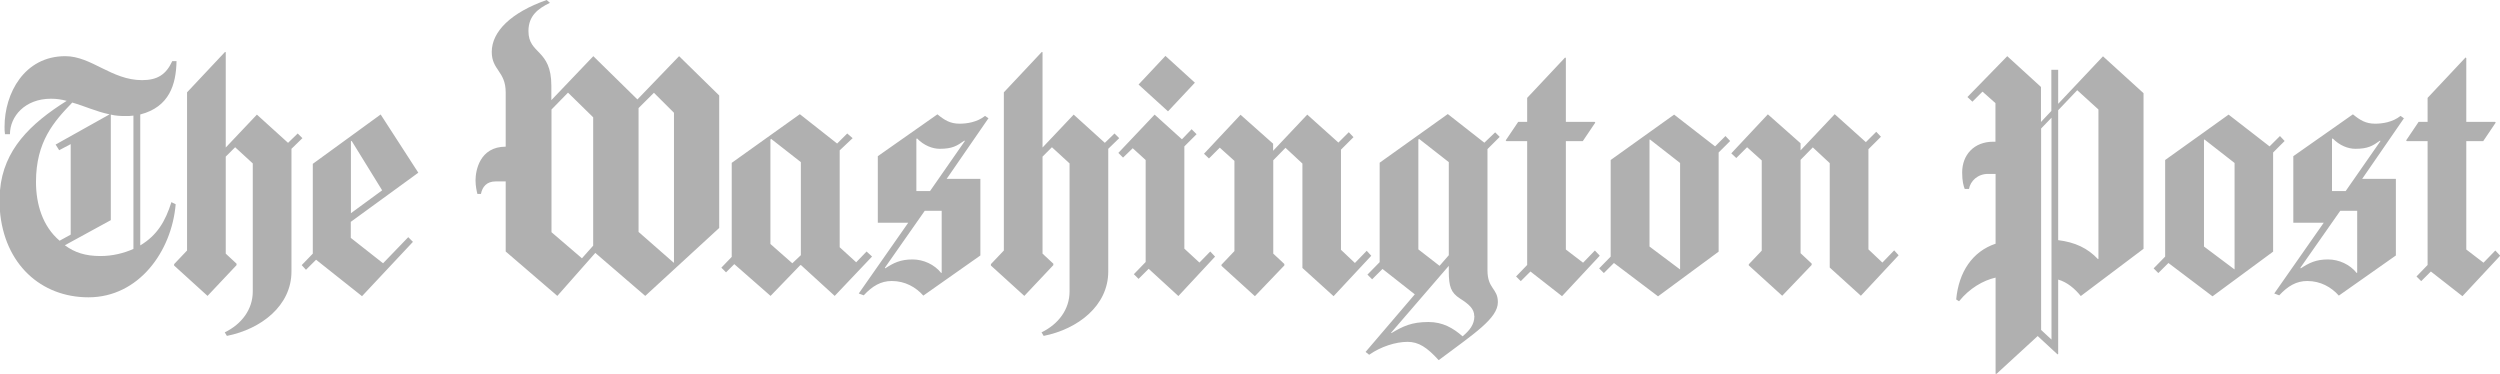
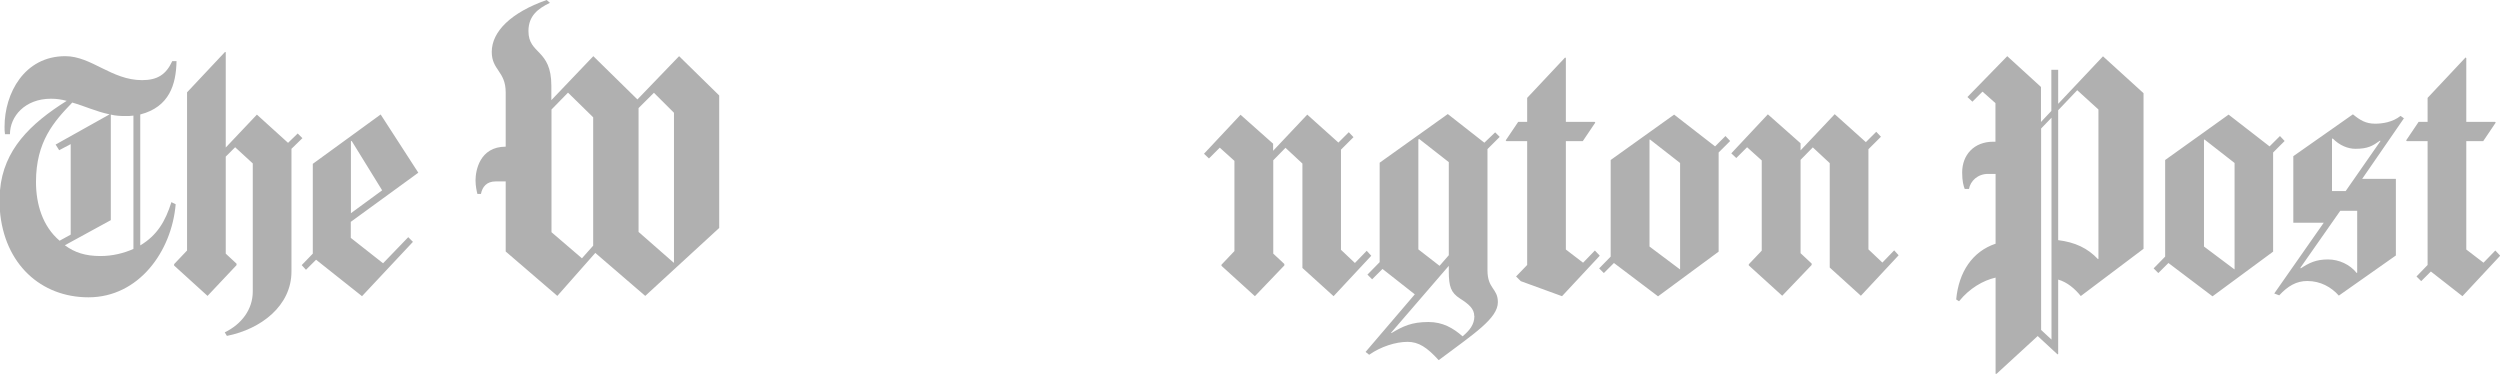
<svg xmlns="http://www.w3.org/2000/svg" width="408" height="61" viewBox="0 0 408 61" fill="none">
  <g clip-path="url(#clip0_91_213)">
    <path fill-rule="evenodd" clip-rule="evenodd" d="M17.852 18.682L9.077 23.59L9.657 24.515L11.537 23.52V38.29L9.727 39.285C6.964 36.947 5.873 33.336 5.873 29.701C5.873 23.103 8.798 19.839 11.793 16.737C13.836 17.316 15.646 18.196 17.875 18.659L17.852 18.682ZM-0 34.308V31.044C0.58 24.469 4.898 20.21 10.887 16.459C10.005 16.228 9.239 16.112 8.311 16.112C4.086 16.112 1.625 18.983 1.625 21.9H0.812C0.743 21.483 0.743 21.089 0.743 20.673C0.743 15.232 3.97 9.167 10.655 9.167C14.927 9.167 18.2 13.079 23.191 13.079C25.699 13.079 27.115 12.153 28.113 9.977H28.809C28.74 13.774 27.649 17.455 22.89 18.682V40.049C25.652 38.406 26.999 36.09 27.974 32.988L28.67 33.336C28.02 41.045 22.634 48.522 14.439 48.522C6.686 48.522 0.673 43.105 -0.023 34.308H-0ZM21.775 40.628C20.197 41.322 18.386 41.785 16.389 41.785C13.929 41.785 12.164 41.207 10.586 40.026L18.084 35.928V18.705C18.85 18.89 19.616 18.936 20.429 18.936C20.893 18.936 21.357 18.936 21.775 18.867V40.582V40.628ZM62.355 31.067L57.271 34.794V23.057L57.387 22.988L62.355 31.044V31.067ZM49.354 22.548L48.588 21.784L47.01 23.312L41.926 18.705L36.842 24.076V8.519L36.726 8.473L30.527 15.07V40.883L28.415 43.105V43.336L33.87 48.291L38.606 43.267V43.035L36.842 41.392V25.557L38.374 24.029L41.252 26.669V47.573C41.252 50.49 39.442 52.897 36.679 54.24L37.027 54.819C42.599 53.708 47.567 49.911 47.567 44.309V24.284L49.378 22.525L49.354 22.548ZM68.275 28.196L62.123 18.682L51.049 26.738V41.392L49.238 43.267L49.935 44.031L51.583 42.387L59.081 48.337L67.392 39.47L66.626 38.706L62.517 42.966L57.248 38.822V36.206L68.251 28.196H68.275Z" fill="#B0B0B0" />
    <path fill-rule="evenodd" clip-rule="evenodd" d="M96.783 40.119L94.972 42.156L90.004 37.896V17.872L92.697 15.117L96.806 19.145V40.096L96.783 40.119ZM110.015 42.804L109.946 42.874L104.212 37.85V17.64L106.719 15.14L109.992 18.404V42.804H110.015ZM117.374 37.202V15.58L110.828 9.167L104.026 16.228L96.829 9.167L89.981 16.344V14.006C89.981 7.94 86.243 8.936 86.243 5.07C86.243 2.57 87.822 1.389 89.749 0.463L89.215 0C83.411 2.037 80.254 5.139 80.254 8.473C80.254 11.459 82.529 11.621 82.529 15.071V23.937C78.257 23.937 77.607 27.896 77.607 29.424C77.607 30.349 77.793 31.183 77.909 31.646H78.49C78.722 30.488 79.418 29.609 80.881 29.609H82.529V41.045L90.956 48.291L97.154 41.276L105.303 48.291L117.374 37.202Z" fill="#B0B0B0" />
-     <path fill-rule="evenodd" clip-rule="evenodd" d="M130.723 41.623L129.307 42.966L125.732 39.818V22.779L125.848 22.663L130.7 26.46V41.647L130.723 41.623ZM153.682 44.494L153.613 44.563C152.498 43.151 150.688 42.341 148.923 42.341C146.927 42.341 145.813 42.92 144.466 43.799L144.42 43.684L150.92 34.401H153.682V44.494ZM157.466 23.011L151.779 31.183H149.55V22.663L149.666 22.594C150.781 23.752 152.197 24.284 153.357 24.284C155.4 24.284 156.166 23.821 157.397 22.941L157.443 23.011H157.466ZM142.307 41.855L141.425 41.045L139.73 42.804L137.037 40.35V24.539L139.15 22.548L138.268 21.784L136.619 23.427L130.537 18.636L119.417 26.576V41.924L117.723 43.684L118.489 44.448L119.835 43.105L125.755 48.291L130.607 43.267H130.723L136.225 48.291L142.307 41.878V41.855ZM161.343 19.33L160.763 18.913C159.463 19.955 157.768 20.186 156.607 20.186C155.075 20.186 154.147 19.608 152.986 18.659L143.259 25.488V36.345H148.227L140.148 47.897L140.961 48.198C142.377 46.67 143.77 45.86 145.534 45.86C147.693 45.86 149.457 46.855 150.688 48.244L159.997 41.693V29.192H154.495L161.343 19.261V19.33ZM182.654 22.548L181.888 21.784L180.31 23.312L175.226 18.705L170.142 24.076V8.519L170.026 8.473L163.827 15.07V40.883L161.715 43.105V43.336L167.17 48.291L171.906 43.267V43.035L170.142 41.392V25.557L171.674 24.029L174.552 26.669V47.573C174.552 50.49 172.742 52.897 169.979 54.24L170.327 54.819C175.899 53.708 180.867 49.911 180.867 44.309V24.284L182.678 22.525L182.654 22.548ZM198.278 41.855L197.512 41.045L195.748 42.85L193.287 40.582V23.89L195.283 21.9L194.471 21.089L192.892 22.733L188.435 18.705L182.515 24.955L183.281 25.719L184.86 24.191L186.972 26.113V42.758L185.046 44.749L185.812 45.513L187.46 43.869L192.312 48.314L198.278 41.901V41.855ZM195.005 13.496L190.199 9.121L185.812 13.797L190.617 18.172L195.005 13.496Z" fill="#B0B0B0" />
-     <path fill-rule="evenodd" clip-rule="evenodd" d="M240.622 51.555C240.622 53.014 239.809 53.94 238.695 54.889C237.163 53.546 235.468 52.551 233.123 52.551C230.361 52.551 228.968 53.245 227.087 54.356L227.018 54.31L236.443 43.383V44.263C236.443 46.763 236.791 47.758 238.254 48.708C239.716 49.634 240.598 50.398 240.598 51.578L240.622 51.555ZM236.466 41.624L234.934 43.383L231.475 40.698V22.78L231.591 22.664L236.443 26.461V41.647L236.466 41.624ZM274.167 43.962L269.199 40.235V22.826L269.269 22.757L274.19 26.599V43.939L274.167 43.962ZM223.744 41.693L223.048 40.929L221.121 42.92L218.846 40.767V24.423L220.889 22.386L220.123 21.576L218.428 23.266L213.344 18.705L207.773 24.609V23.451L202.456 18.729L196.49 25.095L197.303 25.859L199.067 24.099L201.458 26.252V40.976L199.346 43.198V43.383L204.801 48.337L209.607 43.314V43.082L207.796 41.392V26.16L209.792 24.122L212.555 26.692V43.73L217.639 48.337L223.791 41.739L223.744 41.693ZM244.777 22.363L244.011 21.599L242.247 23.289L236.28 18.613L225.161 26.553V42.781L223.164 44.819L223.93 45.582L225.625 43.892L230.895 48.036L222.862 57.435L223.443 57.898C225.369 56.556 227.784 55.791 229.711 55.791C231.521 55.791 232.868 56.671 234.795 58.778C240.645 54.403 244.452 51.949 244.452 49.31C244.452 47.041 242.757 47.157 242.757 44.124V24.331L244.754 22.34L244.777 22.363ZM261.051 41.693L260.284 40.883L258.358 42.874L255.549 40.721V23.034H258.311L260.354 20.002L260.238 19.886H255.549V9.492L255.433 9.376L249.234 15.974V19.886H247.772L245.729 22.919L245.845 23.034H249.234V43.244L247.423 45.119L248.19 45.883L249.768 44.309L254.922 48.337L261.074 41.739L261.051 41.693ZM282.362 23.011L281.596 22.201L279.901 23.891L273.215 18.705L262.861 26.113V41.878L260.981 43.8L261.747 44.564L263.395 42.92L270.592 48.36L280.481 41.068V24.886L282.362 23.011ZM309.825 41.624L309.128 40.86L307.202 42.851L304.927 40.698V24.354L306.969 22.317L306.203 21.506L304.509 23.197L299.425 18.636L293.853 24.539V23.382L288.514 18.659L282.547 25.025L283.36 25.789L285.124 24.03L287.515 26.183V40.906L285.403 43.129V43.314L290.858 48.268L295.664 43.244V43.013L293.853 41.323V26.09L295.85 24.053L298.612 26.623V43.661L303.696 48.268L309.848 41.67L309.825 41.624Z" fill="#B0B0B0" />
+     <path fill-rule="evenodd" clip-rule="evenodd" d="M240.622 51.555C240.622 53.014 239.809 53.94 238.695 54.889C237.163 53.546 235.468 52.551 233.123 52.551C230.361 52.551 228.968 53.245 227.087 54.356L227.018 54.31L236.443 43.383V44.263C236.443 46.763 236.791 47.758 238.254 48.708C239.716 49.634 240.598 50.398 240.598 51.578L240.622 51.555ZM236.466 41.624L234.934 43.383L231.475 40.698V22.78L231.591 22.664L236.443 26.461V41.647L236.466 41.624ZM274.167 43.962L269.199 40.235V22.826L269.269 22.757L274.19 26.599V43.939L274.167 43.962ZM223.744 41.693L223.048 40.929L221.121 42.92L218.846 40.767V24.423L220.889 22.386L220.123 21.576L218.428 23.266L213.344 18.705L207.773 24.609V23.451L202.456 18.729L196.49 25.095L197.303 25.859L199.067 24.099L201.458 26.252V40.976L199.346 43.198V43.383L204.801 48.337L209.607 43.314V43.082L207.796 41.392V26.16L209.792 24.122L212.555 26.692V43.73L217.639 48.337L223.791 41.739L223.744 41.693ZM244.777 22.363L244.011 21.599L242.247 23.289L236.28 18.613L225.161 26.553V42.781L223.164 44.819L223.93 45.582L225.625 43.892L230.895 48.036L222.862 57.435L223.443 57.898C225.369 56.556 227.784 55.791 229.711 55.791C231.521 55.791 232.868 56.671 234.795 58.778C240.645 54.403 244.452 51.949 244.452 49.31C244.452 47.041 242.757 47.157 242.757 44.124V24.331L244.754 22.34L244.777 22.363ZM261.051 41.693L260.284 40.883L258.358 42.874L255.549 40.721V23.034H258.311L260.354 20.002L260.238 19.886H255.549V9.492L255.433 9.376L249.234 15.974V19.886H247.772L245.729 22.919L245.845 23.034H249.234V43.244L247.423 45.119L248.19 45.883L254.922 48.337L261.074 41.739L261.051 41.693ZM282.362 23.011L281.596 22.201L279.901 23.891L273.215 18.705L262.861 26.113V41.878L260.981 43.8L261.747 44.564L263.395 42.92L270.592 48.36L280.481 41.068V24.886L282.362 23.011ZM309.825 41.624L309.128 40.86L307.202 42.851L304.927 40.698V24.354L306.969 22.317L306.203 21.506L304.509 23.197L299.425 18.636L293.853 24.539V23.382L288.514 18.659L282.547 25.025L283.36 25.789L285.124 24.03L287.515 26.183V40.906L285.403 43.129V43.314L290.858 48.268L295.664 43.244V43.013L293.853 41.323V26.09L295.85 24.053L298.612 26.623V43.661L303.696 48.268L309.848 41.67L309.825 41.624Z" fill="#B0B0B0" />
    <path fill-rule="evenodd" clip-rule="evenodd" d="M334.804 55.42L333.109 53.846V20.973L334.804 19.214V55.42ZM325.866 61H325.68V45.304C323.638 45.767 321.409 47.063 319.714 49.17L319.25 48.869C319.668 44.378 321.896 41.044 325.68 39.771V28.381H324.45C322.755 28.381 321.571 29.539 321.339 30.835H320.643C320.457 30.372 320.225 29.608 320.225 28.15C320.225 25.279 322.152 23.126 325.309 23.126H325.657V16.83L323.545 14.954L321.896 16.598L321.084 15.834L327.584 9.167L333.086 14.191V19.909L334.781 18.103V11.389H335.895V16.945L343.208 9.19L349.824 15.209V40.605L339.586 48.313C338.588 47.087 337.358 46.045 335.895 45.628V57.782L335.779 57.828L332.552 54.842L325.82 61.023L325.866 61ZM342.465 42.225L342.395 42.294C340.7 40.489 338.658 39.54 335.895 39.192V17.987L339.006 14.723L342.465 17.871V42.225ZM364.658 43.961L359.69 40.234V22.825L359.76 22.756L364.681 26.599V43.938L364.658 43.961ZM384.693 44.494L384.623 44.563C383.509 43.151 381.698 42.341 379.933 42.341C377.937 42.341 376.823 42.92 375.476 43.799L375.43 43.684L381.93 34.4H384.693V44.494ZM388.5 23.011L382.812 31.183H380.583V22.663L380.7 22.594C381.814 23.751 383.207 24.284 384.391 24.284C386.434 24.284 387.2 23.821 388.43 22.941L388.476 23.011H388.5ZM372.853 23.011L372.087 22.2L370.392 23.89L363.706 18.705L353.353 26.113V41.878L351.472 43.799L352.238 44.563L353.886 42.92L361.083 48.36L370.973 41.068V24.886L372.853 23.011ZM392.353 19.33L391.773 18.913C390.473 19.955 388.778 20.186 387.618 20.186C386.085 20.186 385.157 19.608 383.996 18.659L374.269 25.488V36.345H379.237L371.158 47.897L371.971 48.198C373.387 46.67 374.78 45.86 376.544 45.86C378.703 45.86 380.467 46.855 381.698 48.244L391.007 41.693V29.192H385.505L392.353 19.26V19.33ZM408 41.693L407.234 40.882L405.307 42.873L402.498 40.72V23.034H405.261L407.304 20.001L407.188 19.885H402.498V9.491L402.382 9.375L396.184 15.973V19.885H394.721L392.678 22.918L392.794 23.034H396.184V43.244L394.373 45.119L395.139 45.883L396.718 44.309L401.871 48.337L408.023 41.739L408 41.693Z" fill="#B0B0B0" />
  </g>
  <defs>
    <clipPath id="clip0_91_213">
      <rect width="408" height="61" fill="white" />
    </clipPath>
  </defs>
</svg>